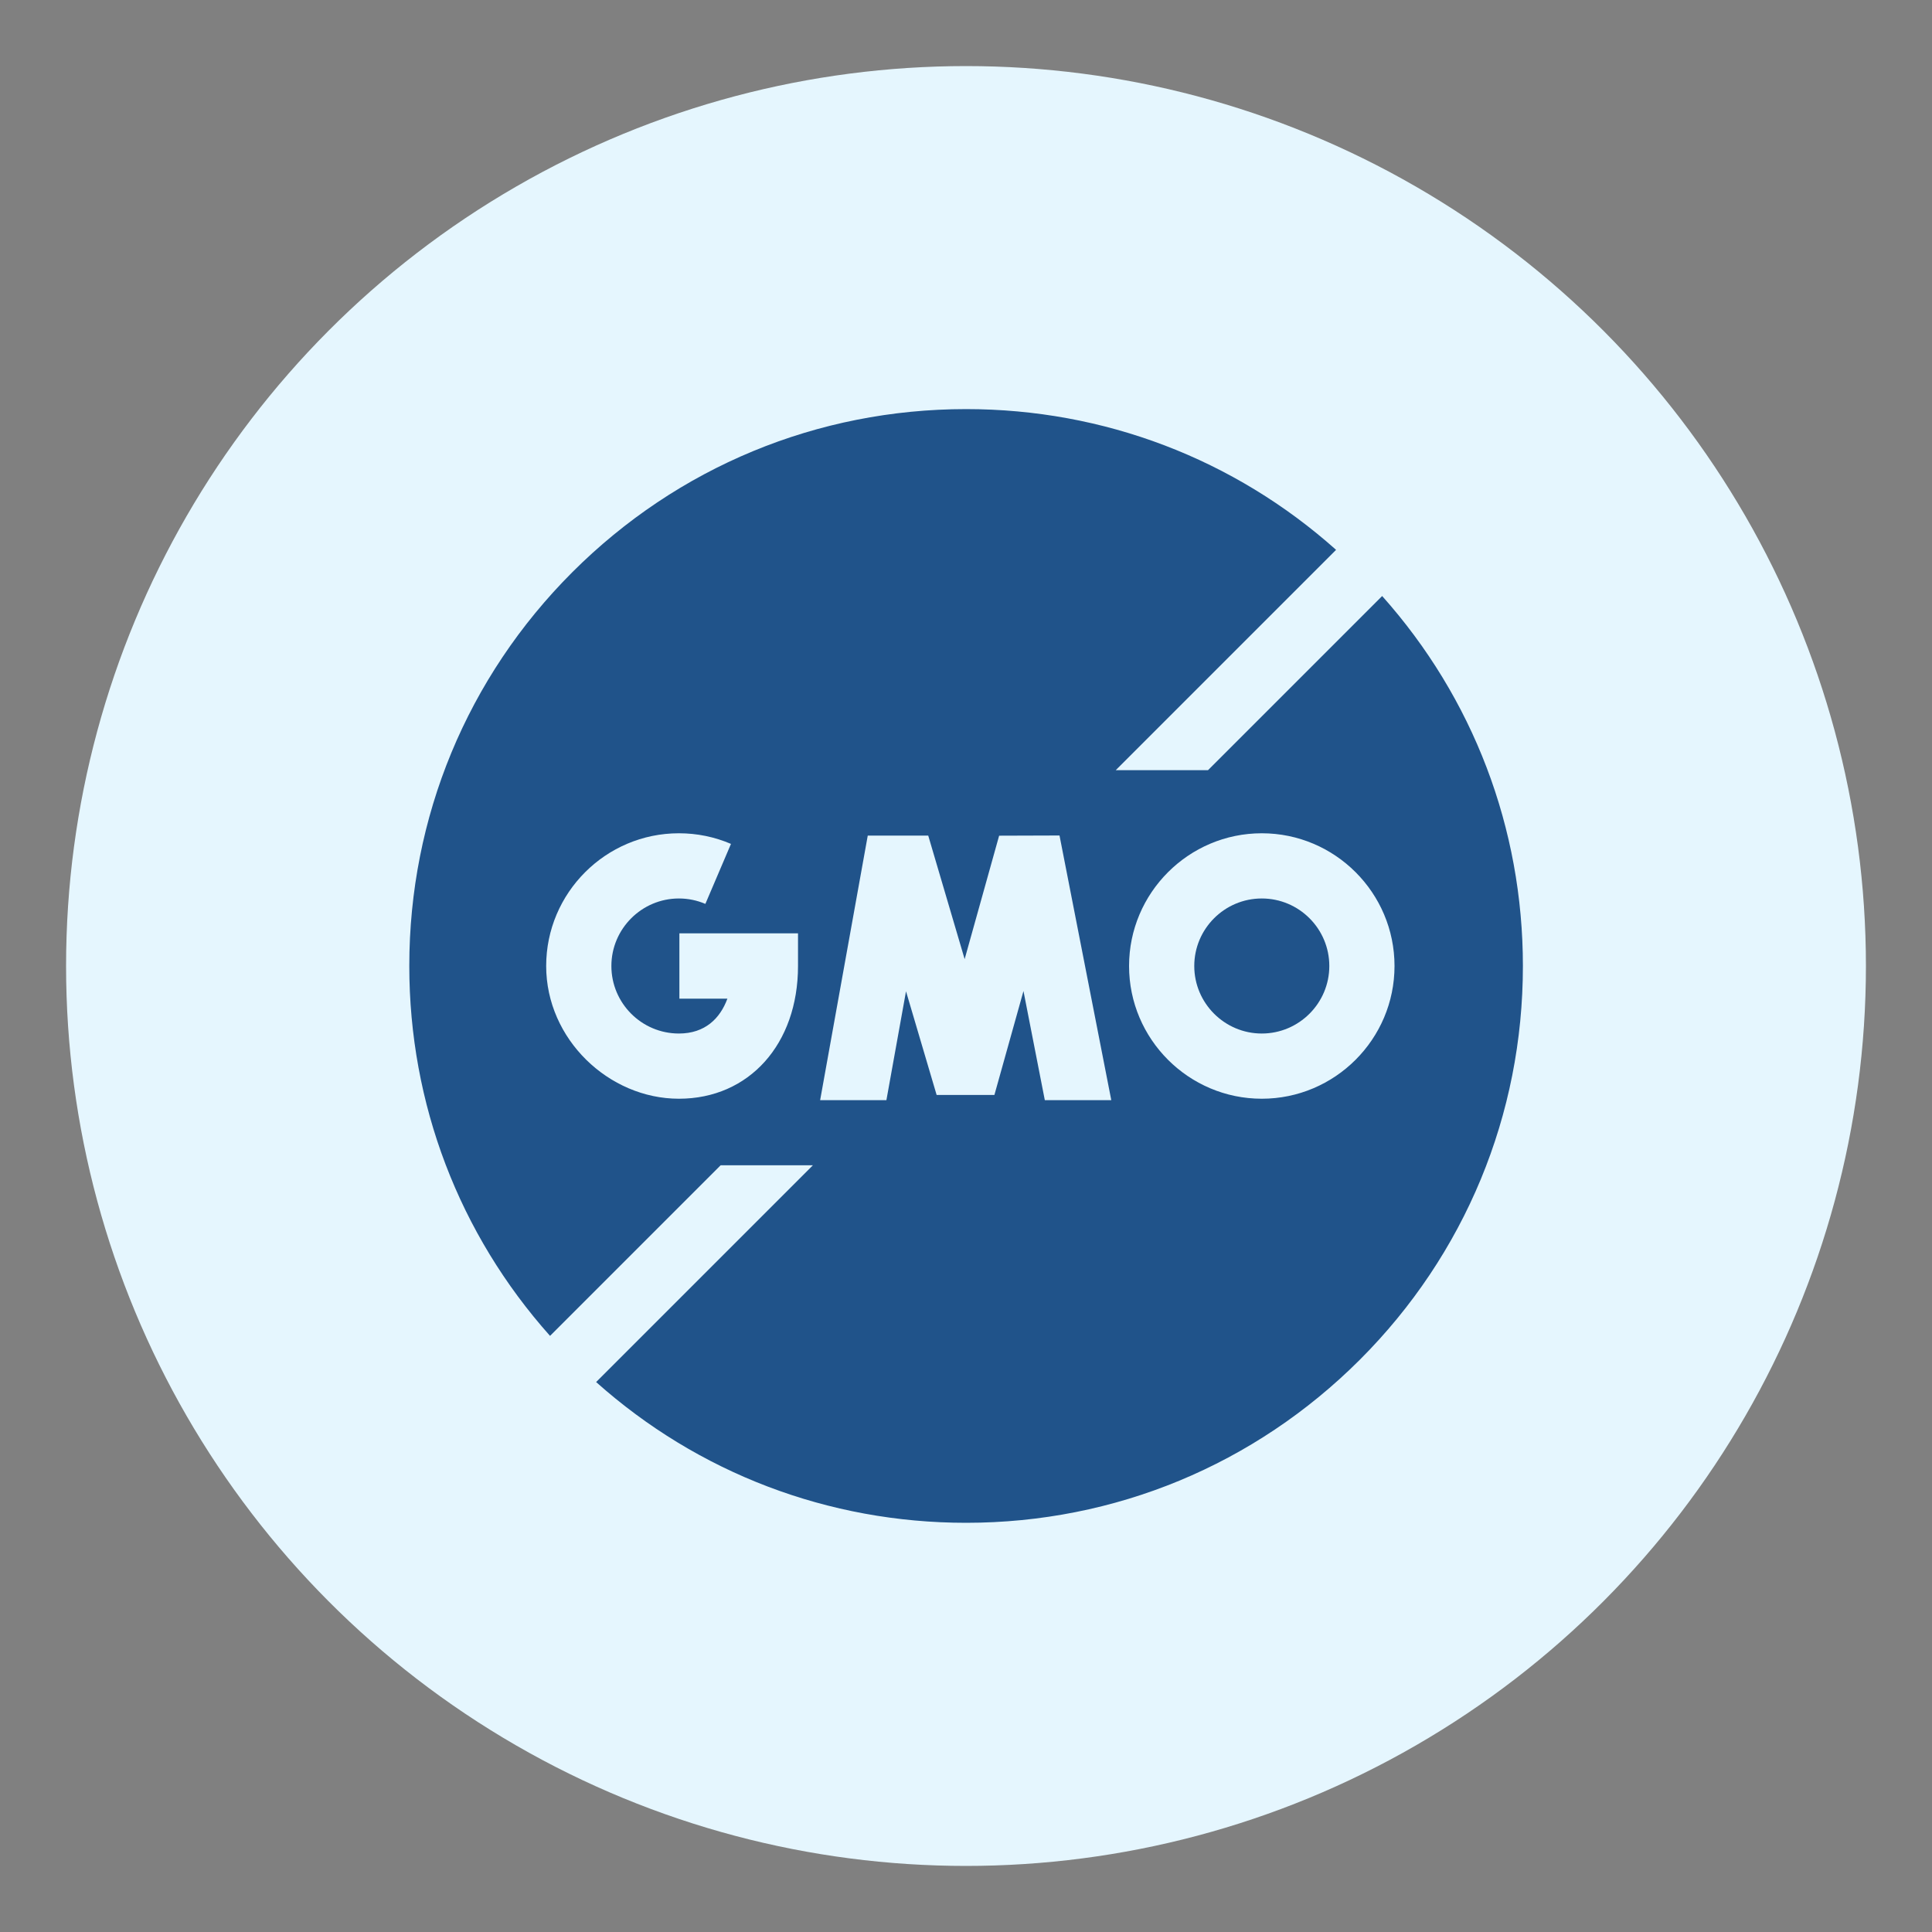
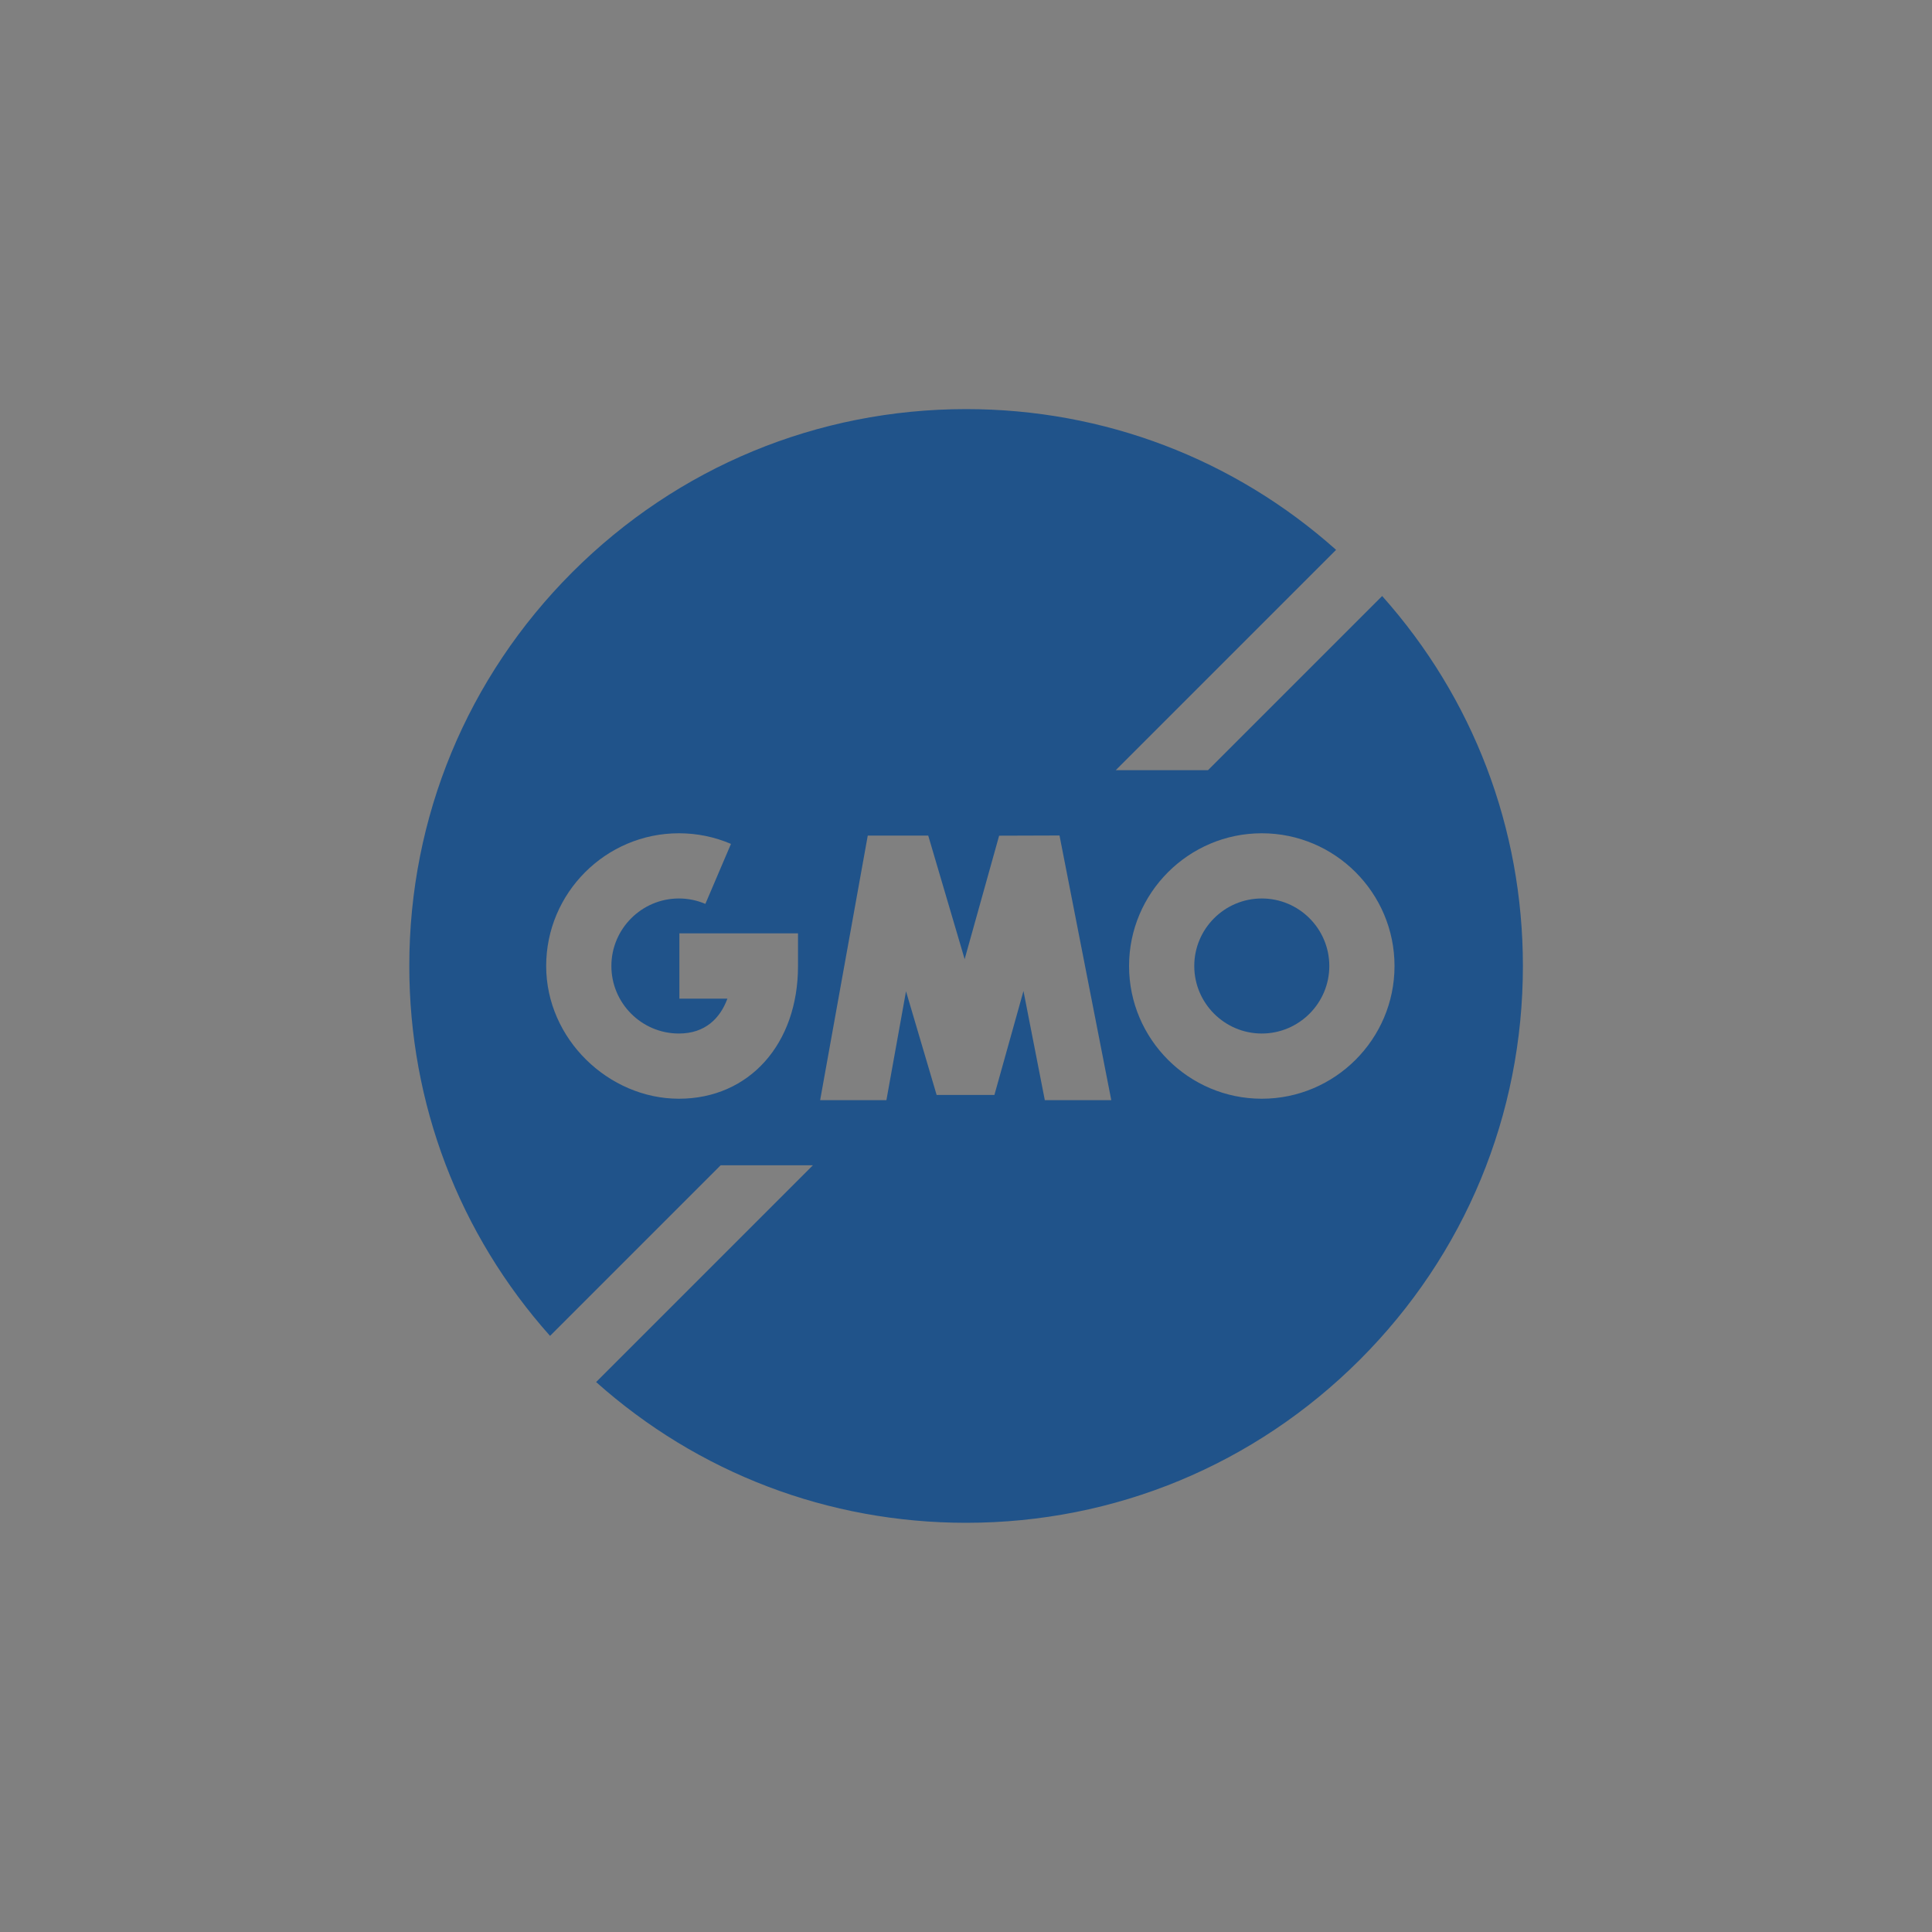
<svg xmlns="http://www.w3.org/2000/svg" viewBox="0 0 200 200" data-name="Layer 1" id="Layer_1">
  <rect x="0" y="0" width="200" height="200" fill="#808080" stroke="none" />
  <defs>
    <style>
      .cls-1 {
        fill: #e5f6fe;
      }

      .cls-2 {
        fill: #20538a;
      }
    </style>
  </defs>
-   <circle r="93.16" cy="100" cx="100" class="cls-1" />
  <g>
    <path d="M143.08,61.7l-18.03,18.03h-9.55l22.81-22.81c-10.56-9.42-24.04-14.57-38.3-14.57-15.4,0-29.87,6-40.76,16.88-10.89,10.89-16.88,25.36-16.88,40.76,0,14.27,5.15,27.74,14.57,38.3l17.66-17.66h9.55l-22.44,22.44c10.56,9.42,24.04,14.57,38.3,14.57,15.4,0,29.87-6,40.76-16.88,10.89-10.89,16.88-25.36,16.88-40.76,0-14.27-5.15-27.74-14.57-38.3h0ZM130.62,86.26c7.58,0,13.74,6.17,13.74,13.74s-6.17,13.74-13.74,13.74-13.74-6.17-13.74-13.74,6.17-13.74,13.74-13.74ZM70.28,86.26c1.87,0,3.68.37,5.39,1.1l-2.65,6.21c-.87-.37-1.79-.56-2.74-.56-3.85,0-6.99,3.14-6.99,6.99s3.13,6.99,6.99,6.99c2.71,0,4.27-1.57,5.02-3.61h-4.97v-6.76h12.28v3.38c0,8.09-5.07,13.74-12.33,13.74s-13.74-6.17-13.74-13.74,6.17-13.74,13.74-13.74h0ZM89.84,86.5h6.25l3.77,12.79,3.57-12.78,6.25-.02,5.36,27.4h-6.88l-2.21-11.3-3.01,10.76h-5.98l-3.17-10.73-2.03,11.27h-6.86l4.93-27.39Z" class="cls-2" />
    <path d="M130.62,106.99c3.85,0,6.99-3.14,6.99-6.99s-3.13-6.99-6.99-6.99-6.99,3.14-6.99,6.99,3.14,6.99,6.99,6.99Z" class="cls-2" />
  </g>
</svg>